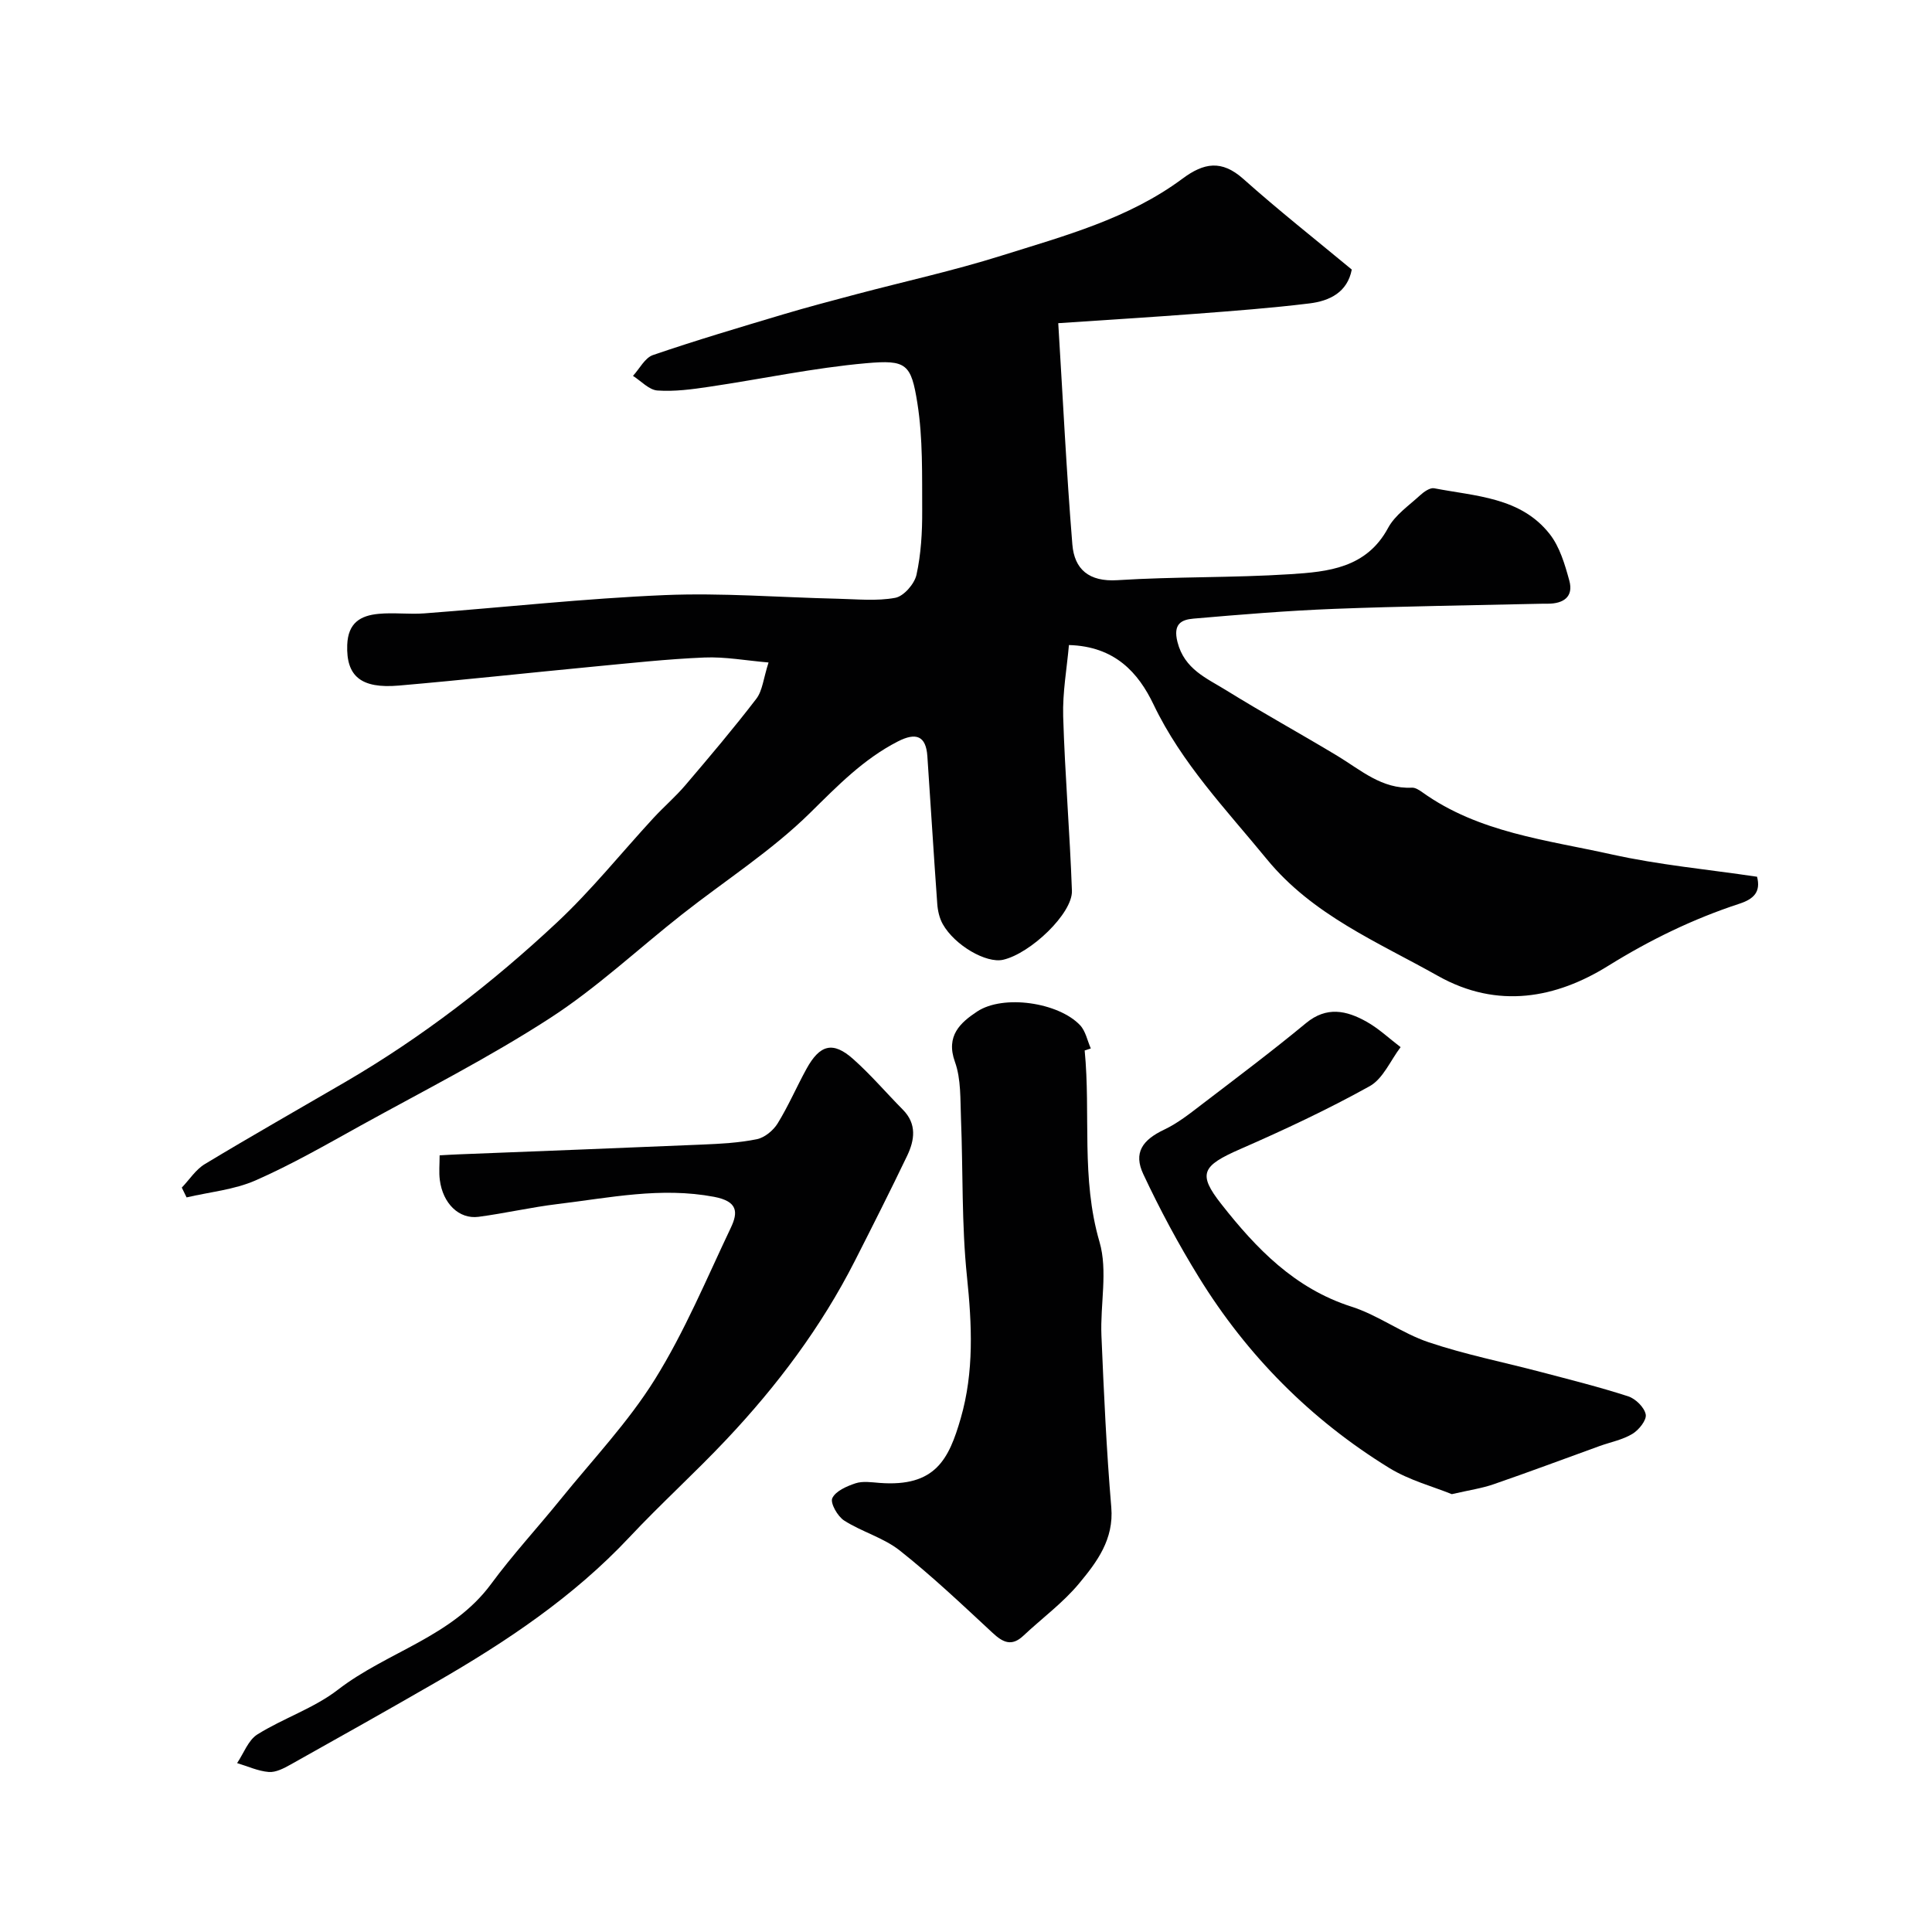
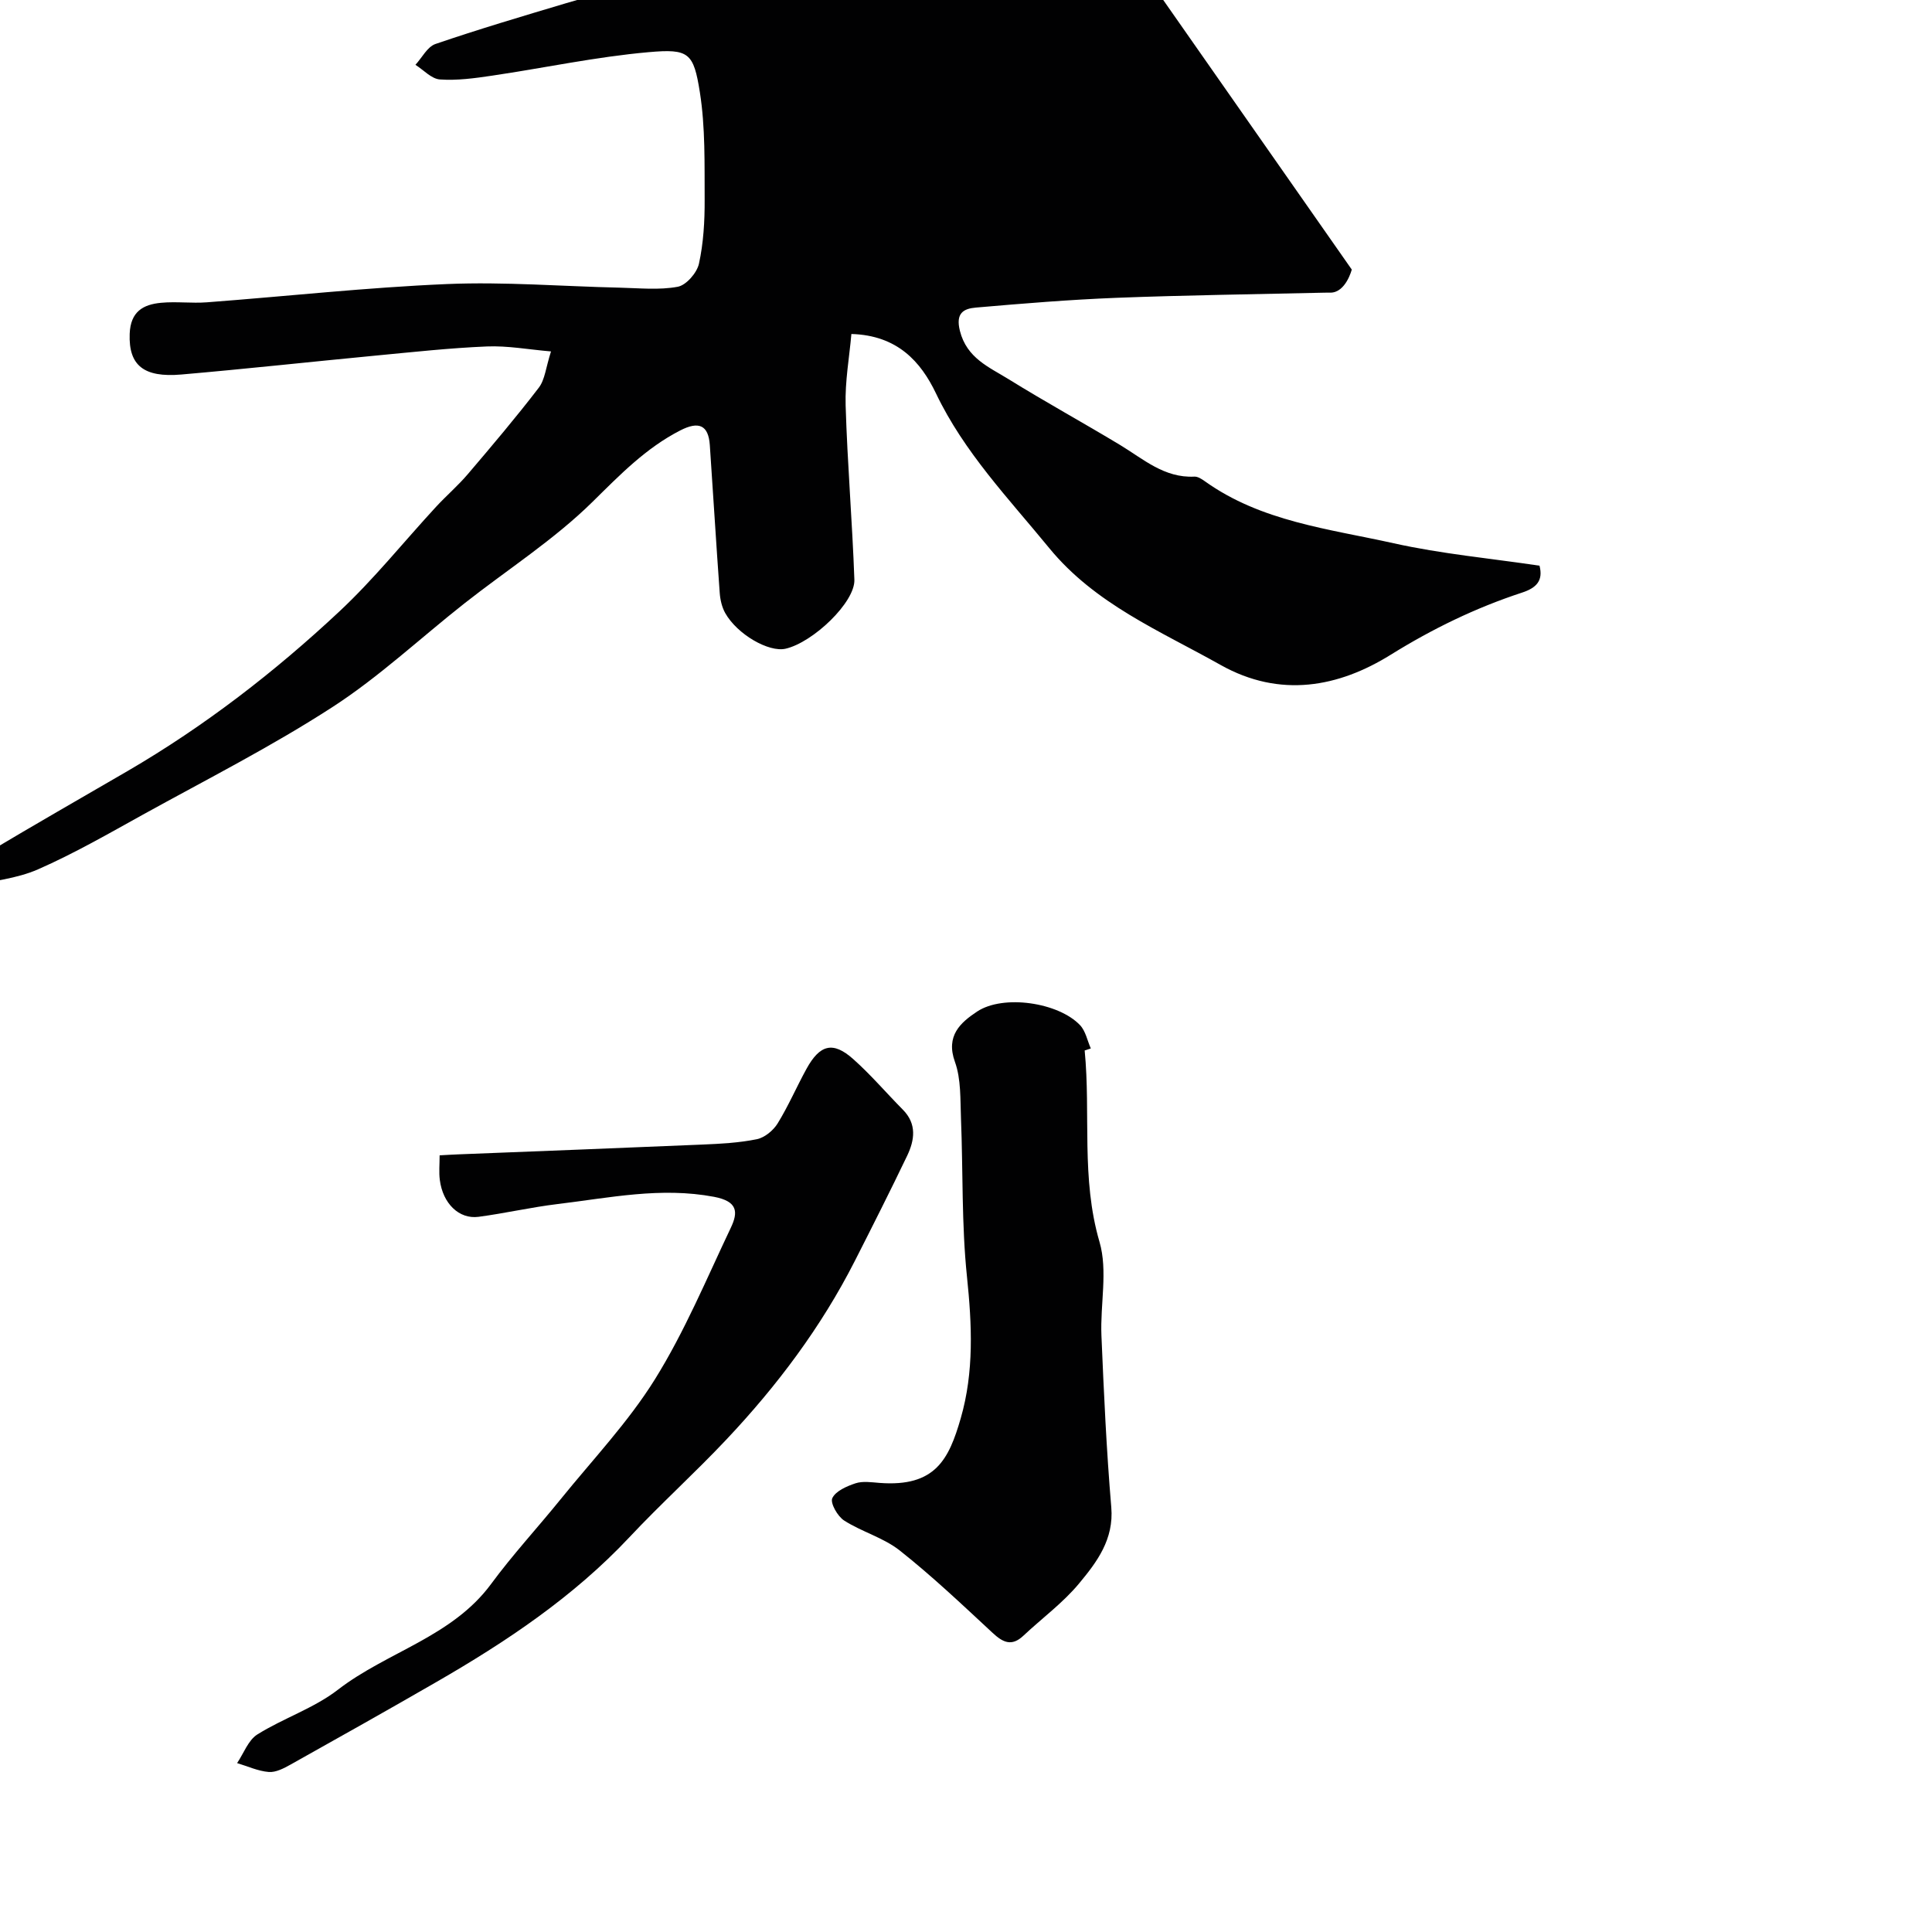
<svg xmlns="http://www.w3.org/2000/svg" enable-background="new 0 0 400 400" viewBox="0 0 400 400">
  <g fill="#010102">
-     <path d="m279.87 55.81c-.9 4.7-4.57 6.5-8.77 7.01-7.83.96-15.71 1.55-23.58 2.15-9.01.69-18.03 1.24-28.42 1.94.96 15.59 1.69 30.72 2.92 45.82.42 5.14 3.44 7.76 9.33 7.39 11.91-.76 23.88-.47 35.79-1.24 7.79-.5 15.76-1.24 20.25-9.58 1.44-2.67 4.29-4.61 6.62-6.75.78-.72 2.05-1.62 2.91-1.46 8.57 1.66 17.91 1.83 23.92 9.47 2.09 2.66 3.15 6.29 4.07 9.65s-1.22 4.77-4.42 4.78c-.5 0-1-.01-1.5.01-14.27.33-28.54.51-42.8 1.06-9.71.38-19.41 1.18-29.1 2.02-2.56.22-4.24 1.14-3.31 4.83 1.43 5.66 6.05 7.5 10.1 10.01 7.58 4.7 15.41 8.99 23.05 13.6 4.83 2.92 9.16 6.87 15.39 6.56.71-.04 1.52.5 2.16.95 11.69 8.37 25.71 9.86 39.12 12.85 9.84 2.19 19.96 3.12 30.18 4.64.79 3.07-.6 4.59-3.64 5.58-9.6 3.15-18.49 7.47-27.22 12.89-10.67 6.63-22.79 9.04-35.19 2.07-12.55-7.06-25.97-12.6-35.47-24.2-8.4-10.26-17.6-19.8-23.44-32.02-3.13-6.54-7.97-12.02-17.51-12.29-.41 4.75-1.34 9.79-1.19 14.79.36 12.03 1.38 24.05 1.81 36.08.17 4.67-8.56 12.99-14.25 14.29-3.46.79-10-2.96-12.49-7.38-.69-1.23-1.04-2.77-1.14-4.19-.74-10.19-1.35-20.4-2.05-30.59-.29-4.19-2.32-4.98-6.11-3.04-7.14 3.66-12.47 9.18-18.14 14.76-7.98 7.87-17.64 14.04-26.51 21.02-9.14 7.19-17.71 15.26-27.43 21.54-12.58 8.14-26.02 14.96-39.16 22.22-7.15 3.96-14.27 8.06-21.74 11.34-4.42 1.94-9.5 2.4-14.28 3.52-.33-.68-.66-1.35-.99-2.03 1.58-1.65 2.89-3.74 4.77-4.87 9.61-5.8 19.38-11.34 29.07-16.99 15.92-9.28 30.44-20.5 43.85-33.05 7.15-6.69 13.32-14.41 19.97-21.62 2.14-2.32 4.57-4.4 6.61-6.8 5-5.87 9.99-11.76 14.68-17.88 1.28-1.67 1.46-4.19 2.53-7.51-4.7-.4-9.01-1.21-13.28-1.03-7.71.32-15.41 1.17-23.1 1.9-13.39 1.28-26.77 2.75-40.17 3.91-7.79.67-10.92-1.9-10.68-8.42.17-4.6 2.77-6.08 6.5-6.43 3.14-.3 6.34.14 9.49-.1 16.58-1.25 33.12-3.08 49.72-3.78 11.9-.5 23.86.48 35.8.75 4 .09 8.09.53 11.96-.19 1.76-.33 3.97-2.88 4.39-4.77.94-4.3 1.2-8.81 1.18-13.24-.04-7.43.16-14.96-.99-22.25-1.3-8.19-2.26-9.05-10.6-8.31-10.88.96-21.63 3.27-32.46 4.87-3.56.53-7.21 1.03-10.76.78-1.75-.12-3.38-1.96-5.07-3.03 1.37-1.48 2.46-3.73 4.14-4.31 8.91-3.05 17.96-5.73 26.99-8.43 4.99-1.49 10.02-2.81 15.06-4.15 10.01-2.65 20.16-4.88 30.03-7.98 13.01-4.09 26.36-7.64 37.56-15.97 4.41-3.28 8.09-3.93 12.56.04 7.26 6.48 14.92 12.52 22.48 18.79z" />
+     <path d="m279.87 55.81s-1.22 4.77-4.42 4.78c-.5 0-1-.01-1.5.01-14.27.33-28.54.51-42.8 1.06-9.71.38-19.41 1.18-29.1 2.02-2.56.22-4.24 1.14-3.31 4.83 1.43 5.66 6.05 7.5 10.1 10.01 7.58 4.7 15.41 8.99 23.05 13.6 4.83 2.92 9.16 6.87 15.39 6.56.71-.04 1.52.5 2.16.95 11.69 8.37 25.71 9.86 39.12 12.85 9.84 2.19 19.96 3.12 30.18 4.64.79 3.07-.6 4.59-3.64 5.58-9.6 3.15-18.49 7.47-27.22 12.89-10.67 6.63-22.79 9.04-35.19 2.07-12.55-7.06-25.97-12.6-35.47-24.2-8.4-10.26-17.6-19.8-23.44-32.02-3.13-6.54-7.97-12.02-17.51-12.29-.41 4.75-1.34 9.79-1.19 14.79.36 12.03 1.38 24.05 1.81 36.08.17 4.67-8.56 12.99-14.25 14.29-3.46.79-10-2.96-12.49-7.38-.69-1.23-1.04-2.77-1.14-4.19-.74-10.19-1.35-20.4-2.05-30.59-.29-4.19-2.32-4.98-6.11-3.04-7.14 3.66-12.47 9.18-18.14 14.76-7.98 7.87-17.64 14.04-26.51 21.02-9.14 7.19-17.71 15.26-27.43 21.54-12.58 8.14-26.02 14.96-39.16 22.22-7.15 3.96-14.27 8.06-21.74 11.34-4.42 1.94-9.5 2.4-14.28 3.52-.33-.68-.66-1.35-.99-2.03 1.58-1.65 2.89-3.74 4.77-4.87 9.61-5.8 19.38-11.34 29.07-16.99 15.92-9.28 30.44-20.5 43.85-33.05 7.15-6.69 13.32-14.41 19.97-21.62 2.14-2.32 4.57-4.4 6.61-6.8 5-5.87 9.99-11.76 14.68-17.88 1.28-1.67 1.46-4.19 2.53-7.51-4.7-.4-9.01-1.21-13.28-1.03-7.71.32-15.41 1.17-23.1 1.9-13.39 1.28-26.77 2.75-40.17 3.91-7.79.67-10.92-1.9-10.68-8.42.17-4.6 2.77-6.08 6.5-6.43 3.14-.3 6.34.14 9.49-.1 16.58-1.25 33.12-3.08 49.72-3.78 11.9-.5 23.86.48 35.8.75 4 .09 8.09.53 11.96-.19 1.76-.33 3.97-2.88 4.39-4.77.94-4.3 1.2-8.81 1.18-13.24-.04-7.43.16-14.96-.99-22.25-1.3-8.19-2.26-9.05-10.6-8.31-10.88.96-21.63 3.27-32.46 4.87-3.56.53-7.21 1.03-10.76.78-1.75-.12-3.38-1.96-5.07-3.03 1.37-1.48 2.46-3.73 4.14-4.31 8.91-3.05 17.96-5.73 26.99-8.43 4.99-1.49 10.02-2.81 15.06-4.15 10.01-2.65 20.16-4.88 30.03-7.98 13.01-4.09 26.36-7.64 37.56-15.97 4.41-3.28 8.09-3.93 12.56.04 7.26 6.48 14.92 12.52 22.48 18.79z" />
    <path d="m91.02 239.2c1.54-.08 2.67-.16 3.81-.2 16.87-.67 33.73-1.31 50.6-2.03 3.77-.16 7.59-.36 11.27-1.11 1.61-.33 3.39-1.8 4.29-3.25 2.23-3.61 3.92-7.56 5.97-11.29 2.79-5.09 5.51-5.78 9.7-2.04 3.64 3.24 6.83 6.99 10.27 10.47 2.93 2.96 2.43 6.3.89 9.53-3.51 7.32-7.17 14.57-10.85 21.81-6.96 13.68-16.09 25.83-26.58 36.95-6.51 6.91-13.58 13.3-20.07 20.22-11.6 12.36-25.47 21.62-40 30-10 5.77-20.07 11.43-30.15 17.07-1.39.78-3.07 1.66-4.53 1.54-2.22-.18-4.37-1.19-6.55-1.84 1.37-2.02 2.3-4.74 4.19-5.93 5.39-3.37 11.71-5.42 16.68-9.26 10.19-7.87 23.63-10.92 31.72-21.9 4.47-6.07 9.62-11.64 14.37-17.51 6.64-8.21 14.01-15.97 19.55-24.87 6.15-9.88 10.68-20.79 15.7-31.35 1.55-3.25 1.46-5.48-3.46-6.42-11.01-2.08-21.62.2-32.35 1.49-5.5.66-10.92 1.92-16.42 2.65-4.04.53-7.39-2.77-8.01-7.63-.21-1.58-.04-3.22-.04-5.1z" />
    <path d="m224.57 217.49c1.28 13.17-.78 26.44 3.07 39.63 1.75 5.99.13 12.91.4 19.39.5 11.86 1.04 23.74 2.04 35.56.56 6.64-2.97 11.32-6.66 15.76-3.34 4.03-7.69 7.21-11.54 10.83-2.41 2.27-4.22 1.41-6.36-.58-6.28-5.83-12.52-11.75-19.23-17.06-3.36-2.66-7.85-3.86-11.52-6.21-1.36-.87-2.92-3.63-2.45-4.63.69-1.48 3-2.48 4.81-3.08 1.5-.49 3.31-.21 4.96-.08 11.63.89 14.38-4.96 16.82-13.38 2.78-9.63 2.32-19.39 1.29-29.33-1.13-10.84-.8-21.83-1.24-32.76-.16-3.93.04-8.11-1.25-11.7-1.96-5.42 1.17-8.15 4.59-10.42 5.42-3.59 16.86-1.89 21.32 2.83 1.15 1.22 1.5 3.19 2.22 4.81-.42.15-.84.29-1.27.42z" />
-     <path d="m300.58 309.35c-3.81-1.56-8.8-2.86-13-5.45-16.21-9.99-29.37-23.24-39.36-39.45-4.24-6.87-8.08-14.04-11.51-21.35-2.08-4.43-.2-7.08 4.34-9.23 2.76-1.31 5.24-3.27 7.69-5.15 7.27-5.56 14.6-11.06 21.65-16.89 4.29-3.55 8.41-2.61 12.52-.31 2.54 1.42 4.73 3.5 7.07 5.28-2.1 2.76-3.63 6.54-6.4 8.08-8.67 4.82-17.69 9.04-26.79 13.02-7.96 3.48-8.86 5.12-3.94 11.38 7.25 9.23 15.2 17.49 26.96 21.25 5.54 1.77 10.45 5.51 15.98 7.37 7.52 2.53 15.36 4.09 23.05 6.11 6.11 1.61 12.25 3.14 18.25 5.08 1.54.5 3.36 2.29 3.64 3.76.22 1.16-1.42 3.22-2.76 4.02-2.03 1.23-4.52 1.7-6.8 2.52-7.3 2.64-14.57 5.37-21.91 7.9-2.43.85-5.04 1.22-8.68 2.06z" />
  </g>
</svg>